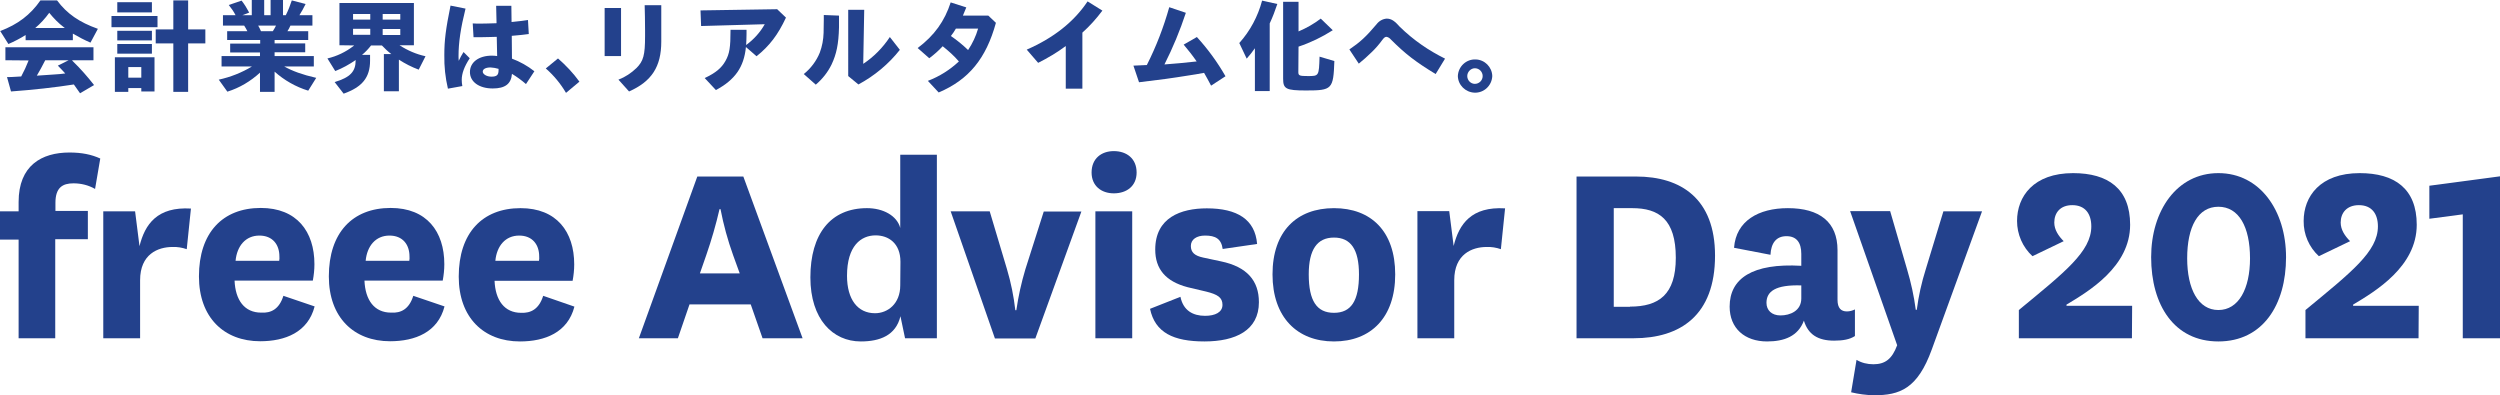
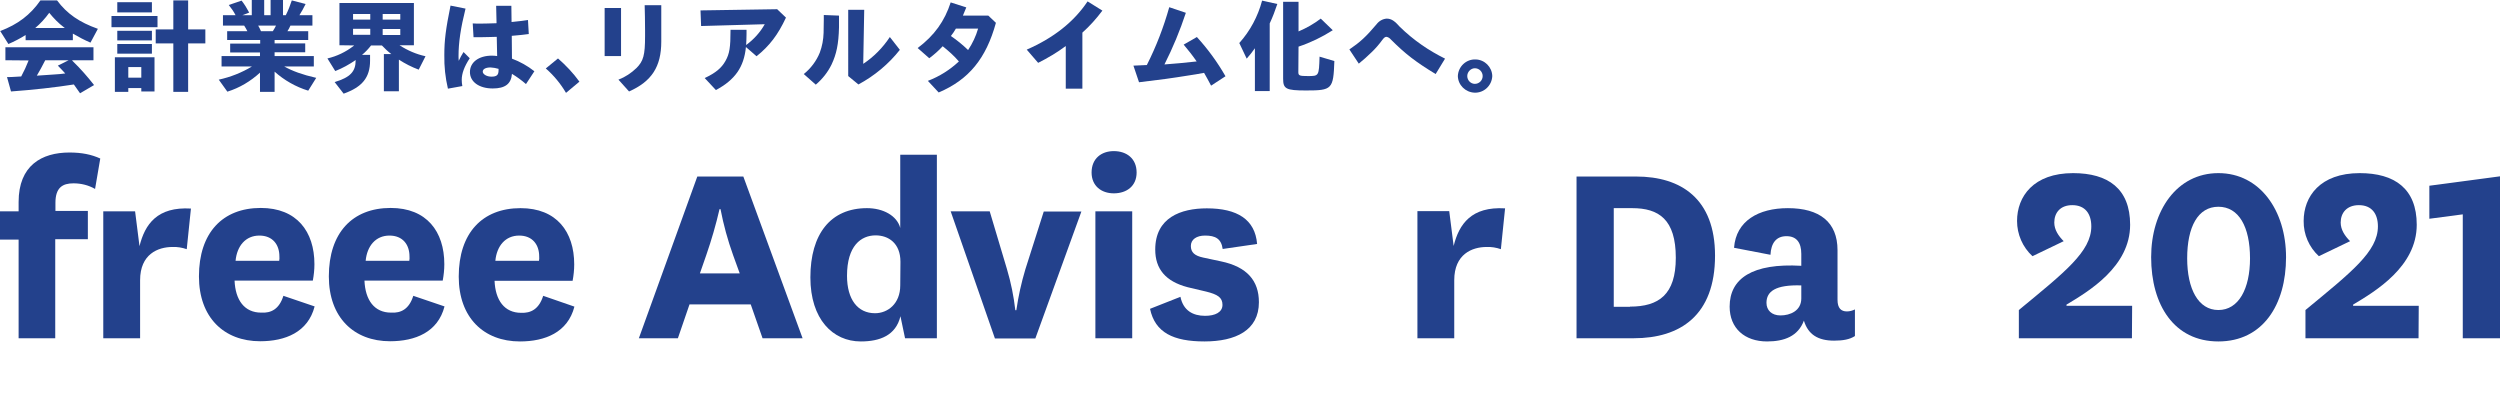
<svg xmlns="http://www.w3.org/2000/svg" version="1.1" id="レイヤー_1" x="0px" y="0px" viewBox="0 0 1249.1 197.5" style="enable-background:new 0 0 1249.1 197.5;" xml:space="preserve">
  <style type="text/css">
	.st0{fill:#23418C;}
</style>
  <path class="st0" d="M12.8,17.5c-2.7,1.7-5.6,3.2-8.6,4.5l-4.1-6.5c8.8-3.3,15.1-8.1,20.1-15.3h8.3c5,6.7,11.1,10.9,20.4,14.2  l-3.7,6.9c-3-1.3-5.9-2.8-8.8-4.5v3.3H12.8V17.5z M2.7,30.1v-6.5h44v6.5H36l0.3,0.4l0.2,0.2c3.8,3.7,7.3,7.7,10.5,11.8l-7,4.1  c-1.8-2.6-2.3-3.3-3.1-4.4c-9.5,1.5-20.5,2.7-31.4,3.5l-2-7.2c2.2,0,2.2,0,3.6-0.1l3.5-0.2c1.6-3.1,2.4-4.7,3.7-8L2.7,30.1z   M32.3,13.9L32,13.7c-2.8-2.1-5.2-4.6-7.4-7.3c-2,2.8-4.4,5.4-7,7.6H32.3z M22.6,30.1c-1.5,3-2.8,5.3-4.2,7.7l4.5-0.3l4.4-0.3  l2.7-0.2l2.6-0.3c-1.2-1.3-2-2.2-3.7-3.9l5.4-2.7H22.6z" />
  <path class="st0" d="M78.7,8v5.6h-23V8H78.7z M64.1,45.9h-6.7V28.6h19.8v17.1h-6.6V44h-6.5V45.9z M75.9,1.1v5.1H58.6V1.1H75.9z   M75.9,15.4v4.8H58.6v-4.8H75.9z M75.9,22v4.8H58.6V22L75.9,22z M70.6,38.8v-5.3h-6.5v5.3L70.6,38.8z M77.8,21.7v-7h8.8V0.2h7.4  v14.5h8.6v7h-8.6v24.2h-7.4V21.7L77.8,21.7z" />
  <path class="st0" d="M111.4,12.8V7.6h6.3c-0.9-1.8-2.1-3.5-3.4-5.1l6.4-2.2c1.5,1.9,2.7,3.9,3.8,6l-3.4,1.3h4.7V0h6.2v7.6h3.2V0h6.2  v7.6h1.4c1.2-2.4,2.2-4.9,3-7.4l6.9,1.8c-0.9,1.9-2,3.8-3.1,5.6h6.5v5.2h-11c-0.4,1-0.9,1.9-1.5,2.8H154V20h-16.8v1.7h15.3v4.4  h-15.3V28h19.6v5.2H142c4.1,2.3,9,4.1,16,5.7l-4,6.4c-6.2-1.9-12-5.2-16.8-9.5v10.1h-7.3v-9.6c-4.7,4.3-10.2,7.6-16.3,9.5l-4.3-6  c5.9-1.3,11.5-3.5,16.6-6.6h-15.2V28h19.2v-1.8H115v-4.4h15V20h-16.5v-4.4h10.1c-0.5-1-1-1.9-1.6-2.8H111.4z M129,12.8  c0.5,0.9,1,1.8,1.4,2.8h5.9c0.6-0.9,1.1-1.8,1.6-2.8H129z" />
  <path class="st0" d="M169.6,22.6V1.5h37.2v21.1h-7.2c4,2.6,8.4,4.5,13,5.5l-3.4,6.7c-3.5-1.3-6.8-3-9.9-5v15.8h-7.5V27h3.7  c-1.7-1.3-3.3-2.8-4.7-4.3h-5.4c-1.3,1.7-2.8,3.3-4.5,4.7h4v2.9c0,8.4-3.9,13.2-13.2,16.5l-4.5-5.8c7.7-2.3,10.5-5.2,10.5-10.8v-0.2  c-3.2,2.2-6.6,4.1-10.2,5.5l-3.9-6.3c4.7-1.1,9.1-3.2,13-6.2l0.3-0.3L169.6,22.6z M185,9.8V7h-8.6v2.8H185z M185,17.4v-3h-8.6v3H185  z M191.2,7v2.8h8.8V7H191.2z M191.2,14.5v3h8.8v-3H191.2z" />
  <path class="st0" d="M232.6,4.3c-2.4,9.6-3.5,16.9-3.5,23.7c0,0.7,0,1.3,0.1,2.4c0.7-1.5,1.5-3,2.4-4.4l3.1,3.1  c-2.7,4.1-4,7.6-4,10.8c0,1,0.1,2,0.3,3.1l-7.2,1.3c-1.3-5.5-1.9-11.1-1.8-16.8c0-7.3,0.7-12.9,3.1-24.7L232.6,4.3z M255.6,11  c4.2-0.4,6.2-0.7,8.2-1l0.4,7c-2.8,0.4-4.1,0.5-8.5,0.9l0.1,11.4c4,1.5,7.8,3.6,11.2,6.3l-4.2,6.4c-2.2-1.9-4.5-3.6-7-5.1  c-0.4,5-3.4,7.3-9.6,7.3c-6.8,0-11.4-3.3-11.4-8.2s4.4-8.2,11-8.2c0.9,0,1.8,0.1,2.6,0.2l-0.2-9.6c-2.6,0.1-3,0.1-3.6,0.1  c-1.7,0-3.4,0.1-4.9,0.1c-1.2,0-1.9,0-3.1,0l-0.4-6.9c1.7,0.1,2.1,0.1,3.5,0.1h0.3c2.1,0,4.9-0.1,8.1-0.2l-0.2-8.7h7.6L255.6,11z   M249.1,34.4c-1.3-0.4-2.6-0.6-4-0.7c-2.4,0-3.9,0.8-3.9,2.1s2,2.5,4.3,2.5c2.7,0,3.6-0.8,3.6-3.2L249.1,34.4z" />
  <path class="st0" d="M282.8,46.4c-2.7-4.6-6.1-8.7-10.1-12.2l6.1-5c4,3.5,7.6,7.3,10.7,11.6L282.8,46.4z" />
  <path class="st0" d="M310.3,28h-8.2V4h8.2V28z M330.4,20.8c0,12.5-4.8,19.9-16.1,24.9l-5.3-5.9c3.4-1.3,6.4-3.3,9-5.8  c3.5-3.5,4.3-6.5,4.3-15.9v-3.1c0-5.1-0.1-8.4-0.2-12.4h8.3L330.4,20.8z" />
  <path class="st0" d="M392.7,8.8c-4,8.6-8.3,14.2-14.7,19.3l-5.3-4.6c-1,10.1-5.5,16.4-15,21.5l-5.6-6c5.5-2.6,8.4-5,10.4-8.6  s2.5-6.6,2.5-15.5h8v2c0,2.1-0.1,3.5-0.2,5.6c3.8-2.8,7-6.3,9.3-10.4l-31.8,0.9L350,5.2l38.3-0.6L392.7,8.8z" />
  <path class="st0" d="M419.2,7.8c0,3.5,0,4.2,0,5.9c-0.2,8.4-1.3,13.4-3.7,18.5c-1.9,3.9-4.6,7.3-7.9,10.1l-6-5.3  c3.5-2.8,6.3-6.5,8-10.7c1.2-3.2,1.8-6.5,1.9-9.9c0-1.7,0.1-3.7,0.1-6.5V7.5L419.2,7.8z M431.3,31.9c5.3-3.5,9.8-8.1,13.3-13.4  l5,6.4c-5.6,7.1-12.7,13-20.7,17.3l-5.1-4.2V4.9h8L431.3,31.9z" />
  <path class="st0" d="M482.8,3.7c-0.5,1.2-0.8,2-1.7,4.1h12.7l3.8,3.6c-4.9,17.8-13.5,28.4-28.6,34.8l-5.4-5.8  c5.8-2.2,11-5.5,15.5-9.7c-2.4-2.8-5.2-5.3-8.1-7.6c-2,2.2-4.3,4.2-6.7,6l-5.8-5.1c8.4-6.3,13.5-13.5,16.5-22.8L482.8,3.7z   M477.6,14.3c-0.7,1.3-1.6,2.5-2.5,3.7c3.1,2.1,5.9,4.4,8.6,7c2.2-3.3,3.9-6.9,5-10.7L477.6,14.3z" />
  <path class="st0" d="M550.8,5.3c-3,4-6.3,7.7-10,11v28h-8.3V23c-4.3,3.2-9,6-13.8,8.4l-5.7-6.6c13.5-5.9,23.6-13.9,30.4-24.1  L550.8,5.3z" />
  <path class="st0" d="M592.5,6.4c-2.9,8.8-6.5,17.5-10.7,25.8c5.2-0.4,10-0.8,16.1-1.5c-2-2.9-4.2-5.7-6.5-8.4l6.6-3.8  c5.5,6,10.3,12.6,14.3,19.6l-7.2,4.7c-1.6-3-2-3.8-3.5-6.4c-3.6,0.7-4.6,0.8-7.7,1.3c-8,1.3-15.2,2.3-24.8,3.4l-2.8-8.3l6.7-0.3  c4.7-9.3,8.4-18.9,11.2-28.9L592.5,6.4z" />
  <path class="st0" d="M627,24.1c-1.2,1.7-2.5,3.4-4.1,5.2l-3.7-7.8c5.4-6,9.3-13.3,11.4-21.2l7.6,1.7c-1.1,3.3-2.3,6.5-3.8,9.7v33.8  H627V24.1z M648.7,36.1c0,1.7,0.7,1.9,4.8,1.9c5.5,0,5.5,0,5.8-9.7l7.4,2.2c-0.5,14.1-1.1,14.7-14.2,14.7c-10,0-11.4-0.8-11.4-5.9  V0.9h7.7v14.8c4-1.7,7.7-3.8,11.1-6.4l6,5.8c-5.3,3.4-11.1,6.2-17.1,8.2L648.7,36.1z" />
  <path class="st0" d="M674.2,24.7c5.3-3.6,8.3-6.3,13.6-12.6c1.2-1.6,3.1-2.7,5.1-2.8c1.2,0,2.3,0.4,3.2,1c0.7,0.5,1.4,1,1.9,1.6  l1.4,1.5c3.4,3.3,7,6.3,10.9,9c3.7,2.6,7.7,4.9,11.7,6.9l-4.7,7.7c-10-6.1-15.1-10-22.4-17.3c-0.6-0.7-1.4-1.2-2.2-1.3  c-0.6,0-1.2,0.4-2,1.5c-1.6,2.2-3.4,4.3-5.4,6.2c-2,2-4.2,3.9-6.4,5.7L674.2,24.7z" />
  <path class="st0" d="M745.6,38c-0.2,4.8-4.2,8.5-8.9,8.3c-4.5-0.2-8.2-3.8-8.3-8.3c0.2-4.8,4.2-8.5,8.9-8.3  C741.8,29.8,745.5,33.5,745.6,38z M733.1,38c0,2.1,1.7,3.9,3.8,3.9c2.1,0,3.9-1.7,3.9-3.9l0,0c0-2.1-1.7-3.9-3.9-3.9  C734.9,34.1,733.1,35.9,733.1,38z" />
  <g id="レイヤー_2_1_">
    <g id="copy">
      <path class="st0" d="M0,119.7v-14.1h9.3v-4.7c0-18.2,11.5-24.7,25.4-24.7c6.2,0,11,1,15.4,3l-2.6,15.2c-3.3-1.9-7-2.8-10.8-2.8    c-5.4,0-9,2.1-9,9.7v4.1h16.2v14.1H27.6V169H9.3v-49.3H0z" />
      <path class="st0" d="M93.3,124.5c-2.3-0.8-4.7-1.2-7.1-1.1C78.9,123.4,70,127,70,140v29H51.6v-63.4h15.9l2.2,17.4    c2.7-11,8.9-19.8,25.7-18.8L93.3,124.5z" />
      <path class="st0" d="M141.6,147.8l15.6,5.3c-3.3,12.9-14.7,17.4-27.2,17.4c-18.1,0-30.6-11.9-30.6-32.4    c0-21.8,11.8-34.2,30.9-34.2c18,0,26.8,11.8,26.8,28.1c0,2.8-0.3,5.5-0.8,8.2h-39.1c0.4,9.7,4.9,16,13.3,16    C135.4,156.5,139.5,154.5,141.6,147.8z M139.5,130.3c0.1-0.7,0.2-1.5,0.1-2.2c0-5.9-3.4-10.4-10-10.4c-6.9,0-11.2,5.2-11.9,12.6    H139.5z" />
      <path class="st0" d="M206.5,147.8l15.6,5.3c-3.3,12.9-14.7,17.4-27.2,17.4c-18.1,0-30.6-11.9-30.6-32.4    c0-21.8,11.8-34.2,30.9-34.2c18,0,26.8,11.8,26.8,28.1c0,2.8-0.3,5.5-0.8,8.2h-39.1c0.4,9.7,4.9,16,13.3,16    C200.3,156.5,204.4,154.5,206.5,147.8z M204.5,130.3c0.1-0.7,0.2-1.5,0.1-2.2c0-5.9-3.4-10.4-10-10.4c-6.9,0-11.2,5.2-11.9,12.6    H204.5z" />
      <path class="st0" d="M271.4,147.8l15.6,5.4c-3.3,12.9-14.7,17.4-27.2,17.4c-18.1,0-30.6-11.9-30.6-32.4    c0-21.8,11.8-34.2,30.9-34.2c18,0,26.8,11.8,26.8,28.1c0,2.8-0.3,5.5-0.8,8.2h-39c0.4,9.7,4.9,16,13.3,16    C265.2,156.5,269.3,154.5,271.4,147.8z M269.3,130.3c0.1-0.7,0.2-1.5,0.1-2.2c0-5.9-3.4-10.4-10-10.4c-6.9,0-11.2,5.2-11.9,12.6    H269.3z" />
      <path class="st0" d="M375.1,152.1h-30.6l-5.8,16.9h-19.5l29.2-80.8h23L401,169h-20L375.1,152.1z M349.7,136.6h19.9l-3.3-9.1    c-2.7-7.5-4.8-15.2-6.3-23h-0.5c-1.8,7.8-4,15.4-6.6,22.9L349.7,136.6z" />
      <path class="st0" d="M449.7,77.3h18.4V169h-15.9l-2.3-11c-2.3,9.6-10.3,12.6-19.8,12.6c-14,0-25.2-11.1-25.2-32    c0-21.7,10.1-34.6,28.3-34.6c8.1,0,15,3.8,16.6,9.9V77.3z M449.9,130.8c0-9.3-6-13.2-12.4-13.2c-7.3,0-14.3,5.2-14.3,20.2    c0,11.9,5.4,18.7,14,18.7c6.3,0,12.6-4.7,12.6-13.9L449.9,130.8z" />
      <path class="st0" d="M475,105.6h19.5l8.6,28.8c2,6.7,3.4,13.6,4.2,20.6h0.5c1-6.9,2.5-13.7,4.5-20.4l9.2-28.9h18.8l-23,63.4h-20.2    L475,105.6z" />
      <path class="st0" d="M556.5,75.5c6.4,0,11.4,3.7,11.4,10.7c0,6.7-4.9,10.4-11.4,10.4c-6.2,0-11.1-3.7-11.1-10.4    C545.4,79.2,550.3,75.5,556.5,75.5z M565.7,105.6V169h-18.4v-63.4H565.7z" />
      <path class="st0" d="M589.8,148.3c1.4,6.9,6.3,9.5,12.3,9.5c5.1,0,8.7-1.8,8.7-5.5c0-3.7-2.5-5.2-8.1-6.6l-9.3-2.2    c-11.1-2.9-16.2-9.2-16.2-18.8c0-16,12.8-20.6,25.8-20.6c15.1,0,24.1,5.5,25.1,17.8l-17.2,2.5c-0.7-5.1-3.6-6.7-8.8-6.7    c-4.2,0-7.1,1.9-7.1,5.2c0,3.2,1.9,4.9,6.2,5.8l8.9,1.9c12.9,2.7,18.9,9.6,18.9,20.4c0,14.1-11.7,19.6-27.2,19.6    s-24.7-4.4-27.2-16.3L589.8,148.3z" />
-       <path class="st0" d="M635.8,137.1c0-21.6,12.2-33.1,30.7-33.1s30.6,11.5,30.6,33.1s-12.2,33.5-30.6,33.5S635.8,158.5,635.8,137.1z     M653.9,137.1c0,13.2,4,19.2,12.6,19.2s12.5-6,12.5-19.2c0-12.5-4.1-18.4-12.5-18.4S653.9,124.7,653.9,137.1z" />
      <path class="st0" d="M749.9,124.5c-2.3-0.8-4.7-1.2-7.1-1.1c-7.3,0-16.2,3.6-16.2,16.6v29h-18.4v-63.5h15.9l2.2,17.4    c2.7-11,8.9-19.8,25.7-18.8L749.9,124.5z" />
      <path class="st0" d="M787.7,169V88.2h29.8c22.4,0,39.4,11.1,39.4,39.5c0,29.9-17.4,41.3-40.6,41.3H787.7z M814.4,153.2    c14.4,0,22.9-6,22.9-24.4c0-19.2-8.5-24.8-21.8-24.8h-9.2v49.3H814.4z" />
      <path class="st0" d="M918.1,149.8c0,4.2,1.8,5.8,4.7,5.8c1.4,0,2.8-0.4,4-1v13.3c-2.6,1.7-6,2.3-10.4,2.3c-8.1,0-13-3.1-15.1-10    c-2.9,7.8-9.8,10.4-18.4,10.4c-11.2,0-18.7-6.6-18.7-17.4c0-14.1,11.4-21.8,35.8-20.4v-6c0-5.5-2.3-8.8-7.4-8.8s-7.7,3.4-8,9.3    l-18.2-3.5c1-13.5,12.3-19.8,26.9-19.8c15.8,0,24.8,6.9,24.8,21L918.1,149.8z M900,142.6c-12.9-0.4-17.4,3-17.4,8.7    c0,3.7,2.6,6.3,7,6.3c4.8,0,10.4-2.3,10.4-8.5L900,142.6z" />
-       <path class="st0" d="M952.8,134.4c2,6.7,3.5,13.5,4.4,20.4h0.5c0.9-6.9,2.4-13.7,4.5-20.3l8.8-28.9h19.3l-25.1,69    c-7.1,19.6-15.9,22.9-29,22.9c-3.8-0.1-7.6-0.6-11.3-1.5l2.7-16.2c2.5,1.5,5.4,2.2,8.4,2.2c5.8,0,9.3-2.5,11.9-9.5l-23.5-67h20    L952.8,134.4z" />
      <path class="st0" d="M1065.2,169h-56.5v-14.1c22.9-18.9,36.2-29.2,36.2-41.8c0-6.2-3-10.6-9.5-10.6c-6,0-9,3.8-9,8.7    c0,3.6,2.1,6.7,4.7,9.3l-15.6,7.5c-4.9-4.5-7.7-10.9-7.7-17.6c0-12.2,8.2-23.9,28-23.9c17.4,0,28.5,7.7,28.5,25.8    c0,20.9-20.6,33.2-31.8,39.9v0.6h32.8L1065.2,169z" />
      <path class="st0" d="M1074.8,128.5c0-23.2,12.8-42,33.6-42s33.8,18.8,33.8,42c0,23.9-11.7,42.1-33.8,42.1    S1074.8,152.4,1074.8,128.5z M1092.8,129.1c0,15.2,5.5,25.8,15.6,25.8s15.8-10.6,15.8-25.8c0-15.8-5.6-25.8-15.8-25.8    S1092.8,113.3,1092.8,129.1L1092.8,129.1z" />
      <path class="st0" d="M1208.4,169h-56.5v-14.1c22.9-18.9,36.2-29.2,36.2-41.8c0-6.2-3-10.6-9.5-10.6c-6,0-9.1,3.8-9.1,8.7    c0,3.6,2.1,6.7,4.7,9.3l-15.6,7.5c-4.9-4.5-7.7-10.9-7.6-17.6c0-12.2,8.2-23.9,28-23.9c17.4,0,28.5,7.7,28.5,25.8    c0,20.9-20.6,33.2-31.8,39.9v0.6h32.8L1208.4,169z" />
      <path class="st0" d="M1230.5,169v-61.9l-16.7,2.2V92.8l35.3-4.7V169H1230.5z" />
    </g>
  </g>
</svg>